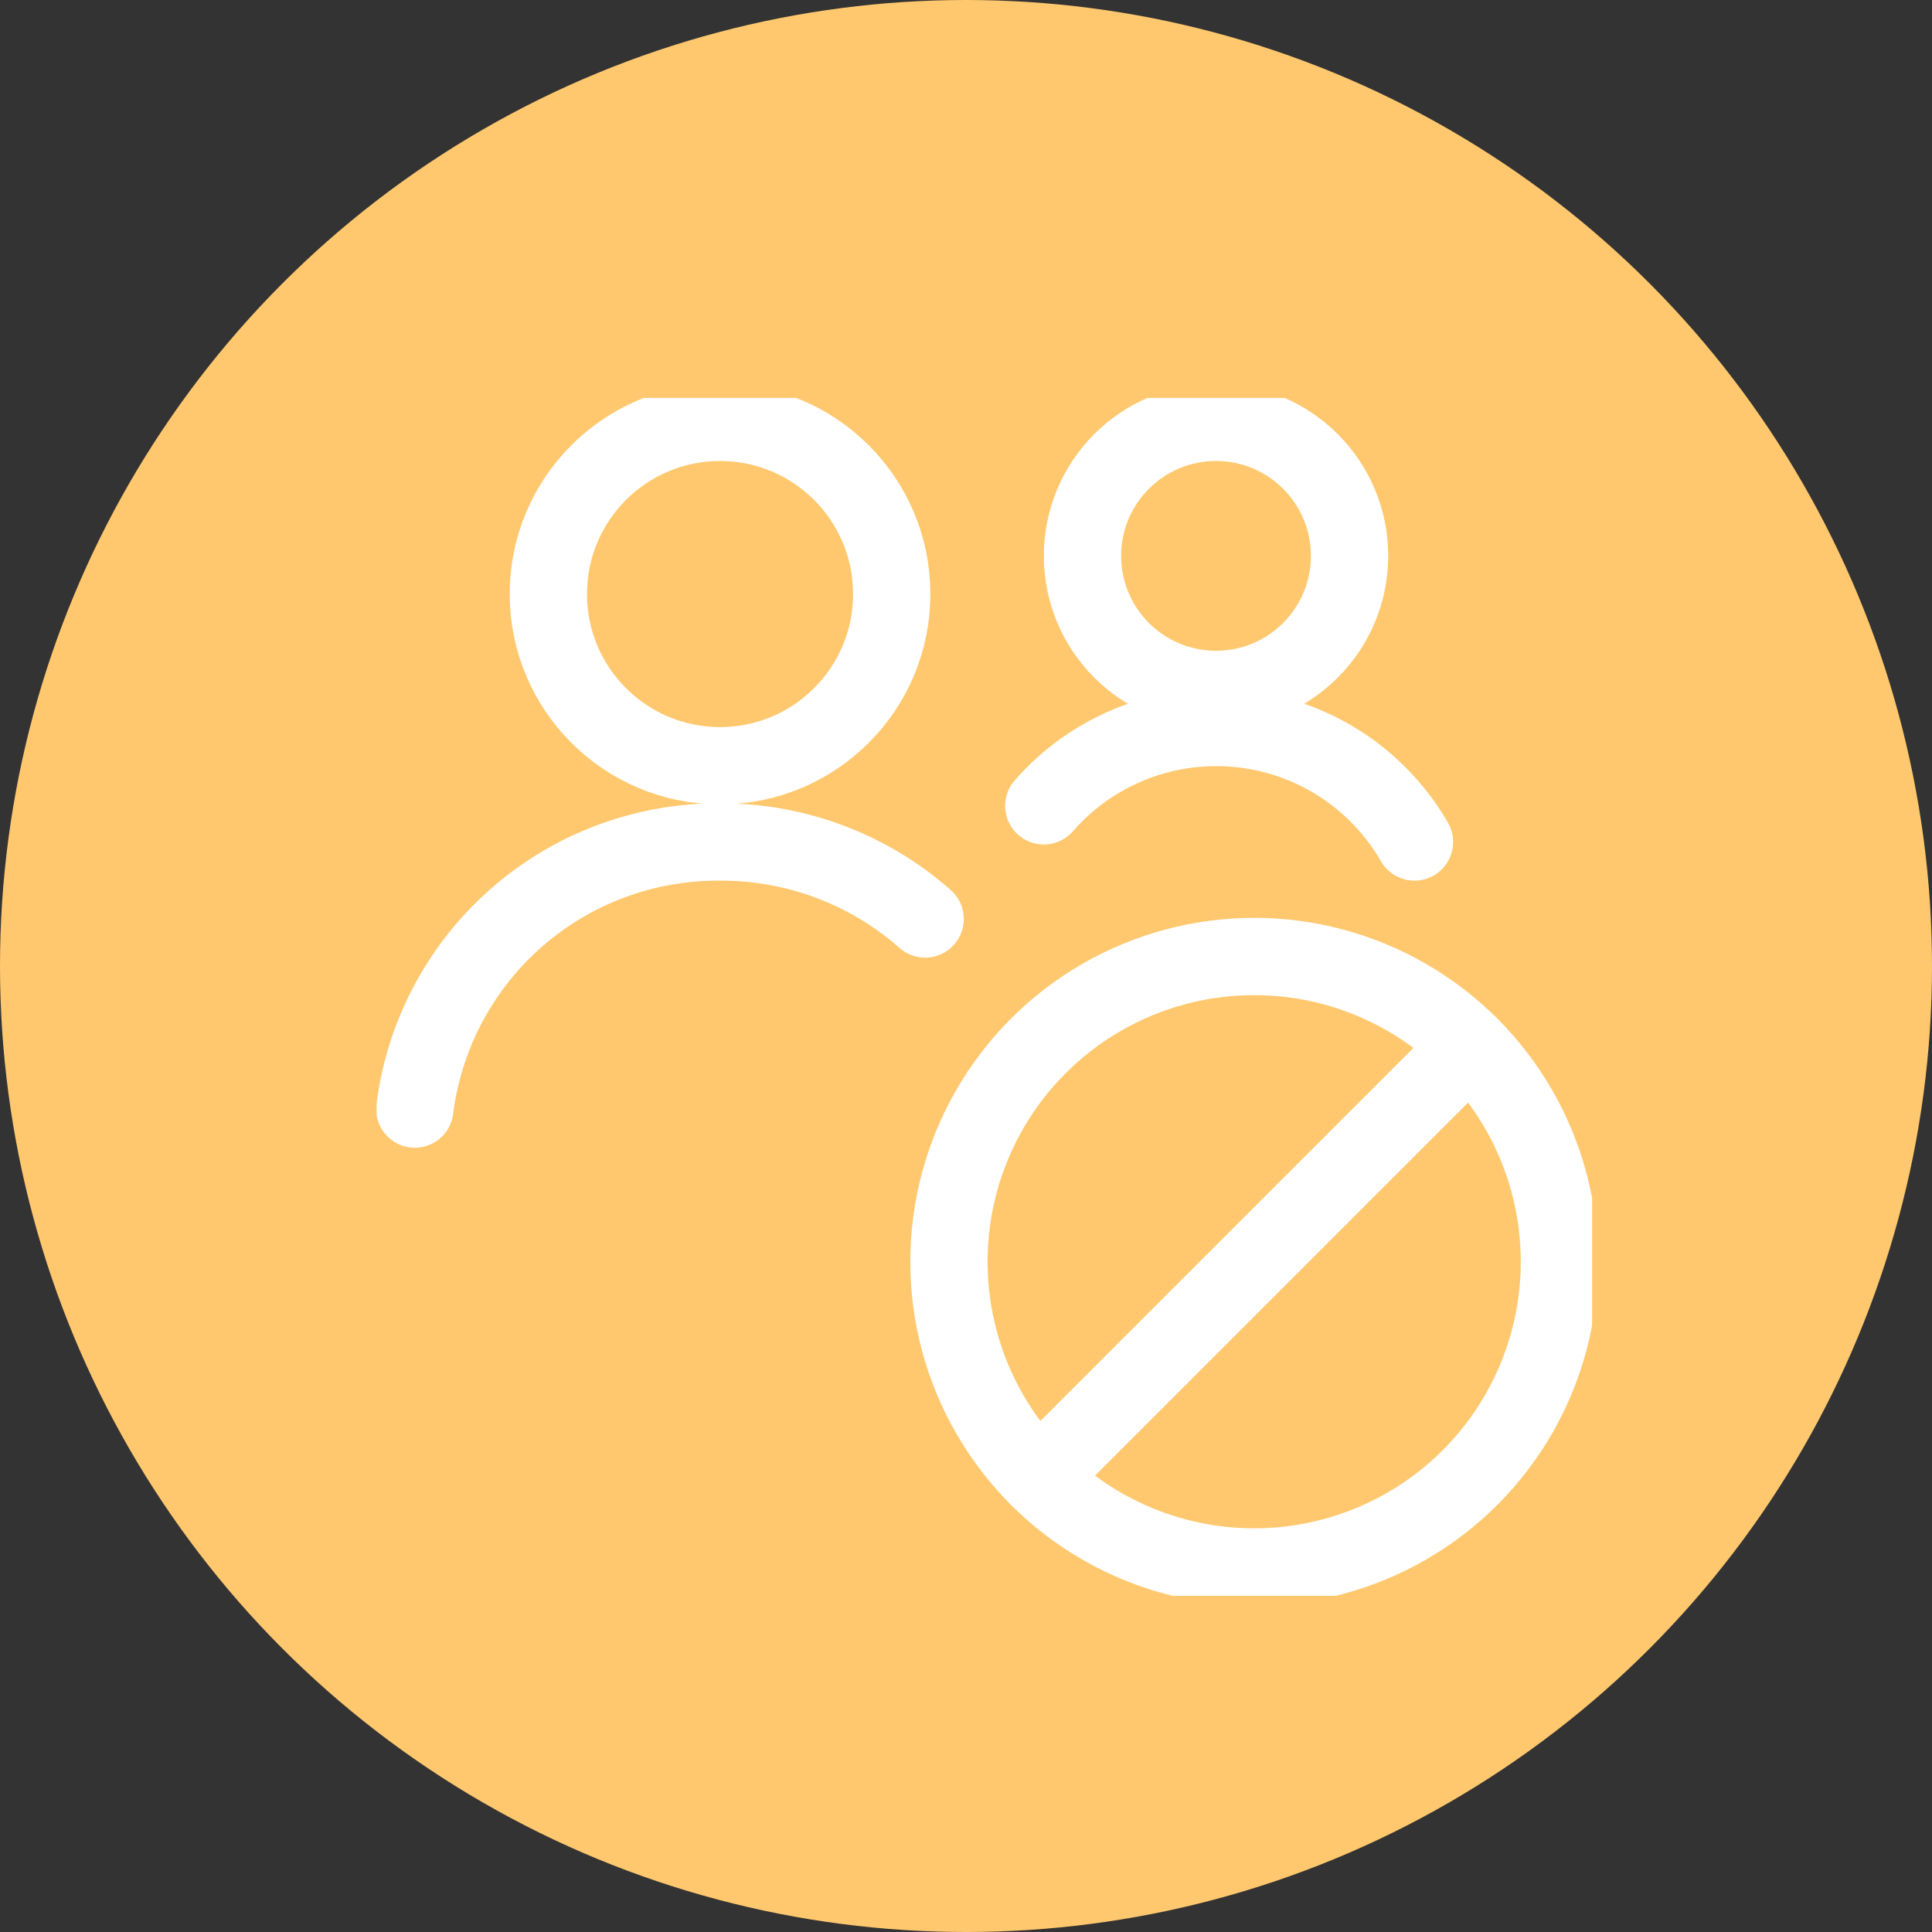
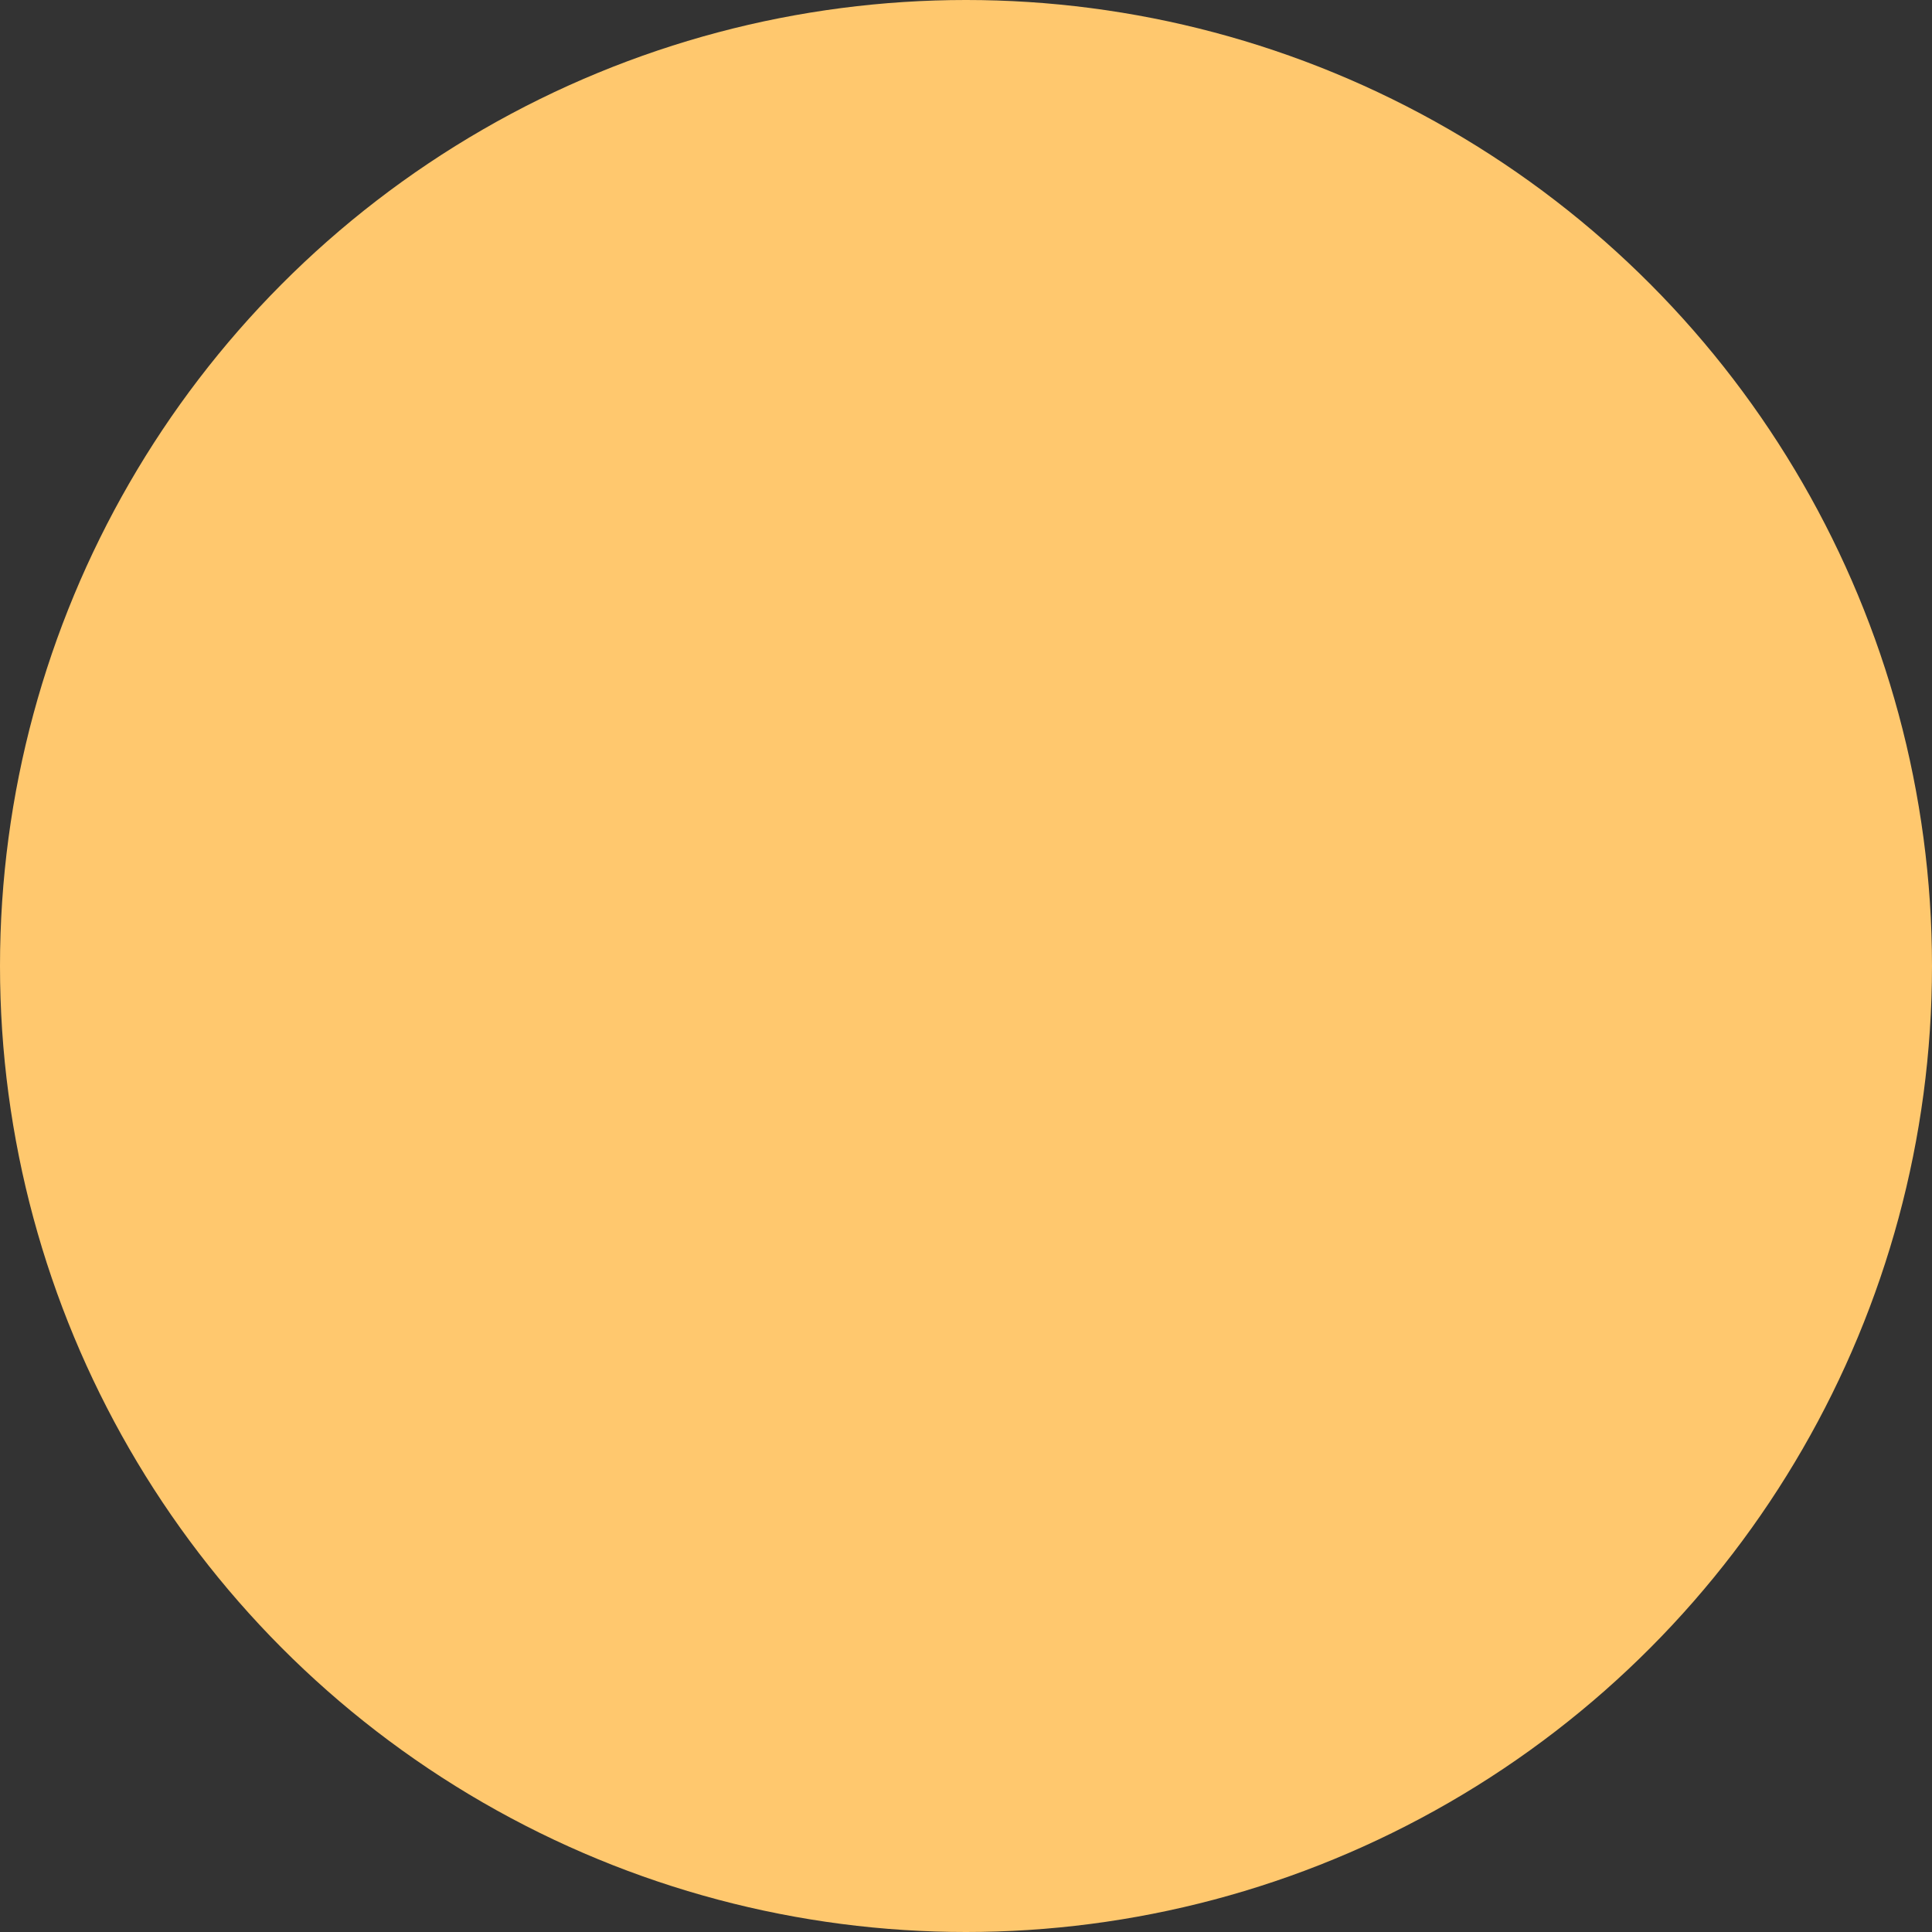
<svg xmlns="http://www.w3.org/2000/svg" width="100" height="100" viewBox="0 0 100 100">
  <rect x="0" y="0" width="100" height="100" fill="#333333" stroke="none" />
  <defs>
    <clipPath id="clip-path">
-       <rect id="Rectangle_333" data-name="Rectangle 333" width="62.912" height="62" fill="none" stroke="#fff" stroke-width="4" />
-     </clipPath>
+       </clipPath>
  </defs>
  <g id="Group_627" data-name="Group 627" transform="translate(-140 -970.129)">
    <circle id="Ellipse_6" data-name="Ellipse 6" cx="50" cy="50" r="50" transform="translate(140 970.129)" fill="#ffc86e" />
    <g id="Group_385" data-name="Group 385" transform="translate(159.495 990.294)">
      <g id="Group_384" data-name="Group 384" transform="translate(0 0.432)" clip-path="url(#clip-path)">
        <ellipse id="Ellipse_23" data-name="Ellipse 23" cx="15.799" cy="15.799" rx="15.799" ry="15.799" transform="translate(29.622 28.911)" fill="none" stroke="#fff" stroke-linecap="round" stroke-linejoin="round" stroke-width="4" />
        <line id="Line_31" data-name="Line 31" y1="22.339" x2="22.339" transform="translate(34.251 33.545)" fill="none" stroke="#fff" stroke-linecap="round" stroke-linejoin="round" stroke-width="4" />
        <path id="Path_2044" data-name="Path 2044" d="M27.165,12.984A15.932,15.932,0,0,0,16.549,9,15.8,15.8,0,0,0,.75,22.824" transform="translate(1.225 13.986)" fill="none" stroke="#fff" stroke-linecap="round" stroke-linejoin="round" stroke-width="4" />
-         <ellipse id="Ellipse_24" data-name="Ellipse 24" cx="8.887" cy="8.887" rx="8.887" ry="8.887" transform="translate(8.887 1.263)" fill="none" stroke="#fff" stroke-linecap="round" stroke-linejoin="round" stroke-width="4" />
-         <ellipse id="Ellipse_25" data-name="Ellipse 25" cx="6.912" cy="6.912" rx="6.912" ry="6.912" transform="translate(36.534 1.263)" fill="none" stroke="#fff" stroke-linecap="round" stroke-linejoin="round" stroke-width="4" />
        <path id="Path_2045" data-name="Path 2045" d="M32.3,12.672A11.848,11.848,0,0,0,13.115,10.8" transform="translate(21.418 10.312)" fill="none" stroke="#fff" stroke-linecap="round" stroke-linejoin="round" stroke-width="4" />
      </g>
    </g>
  </g>
</svg>